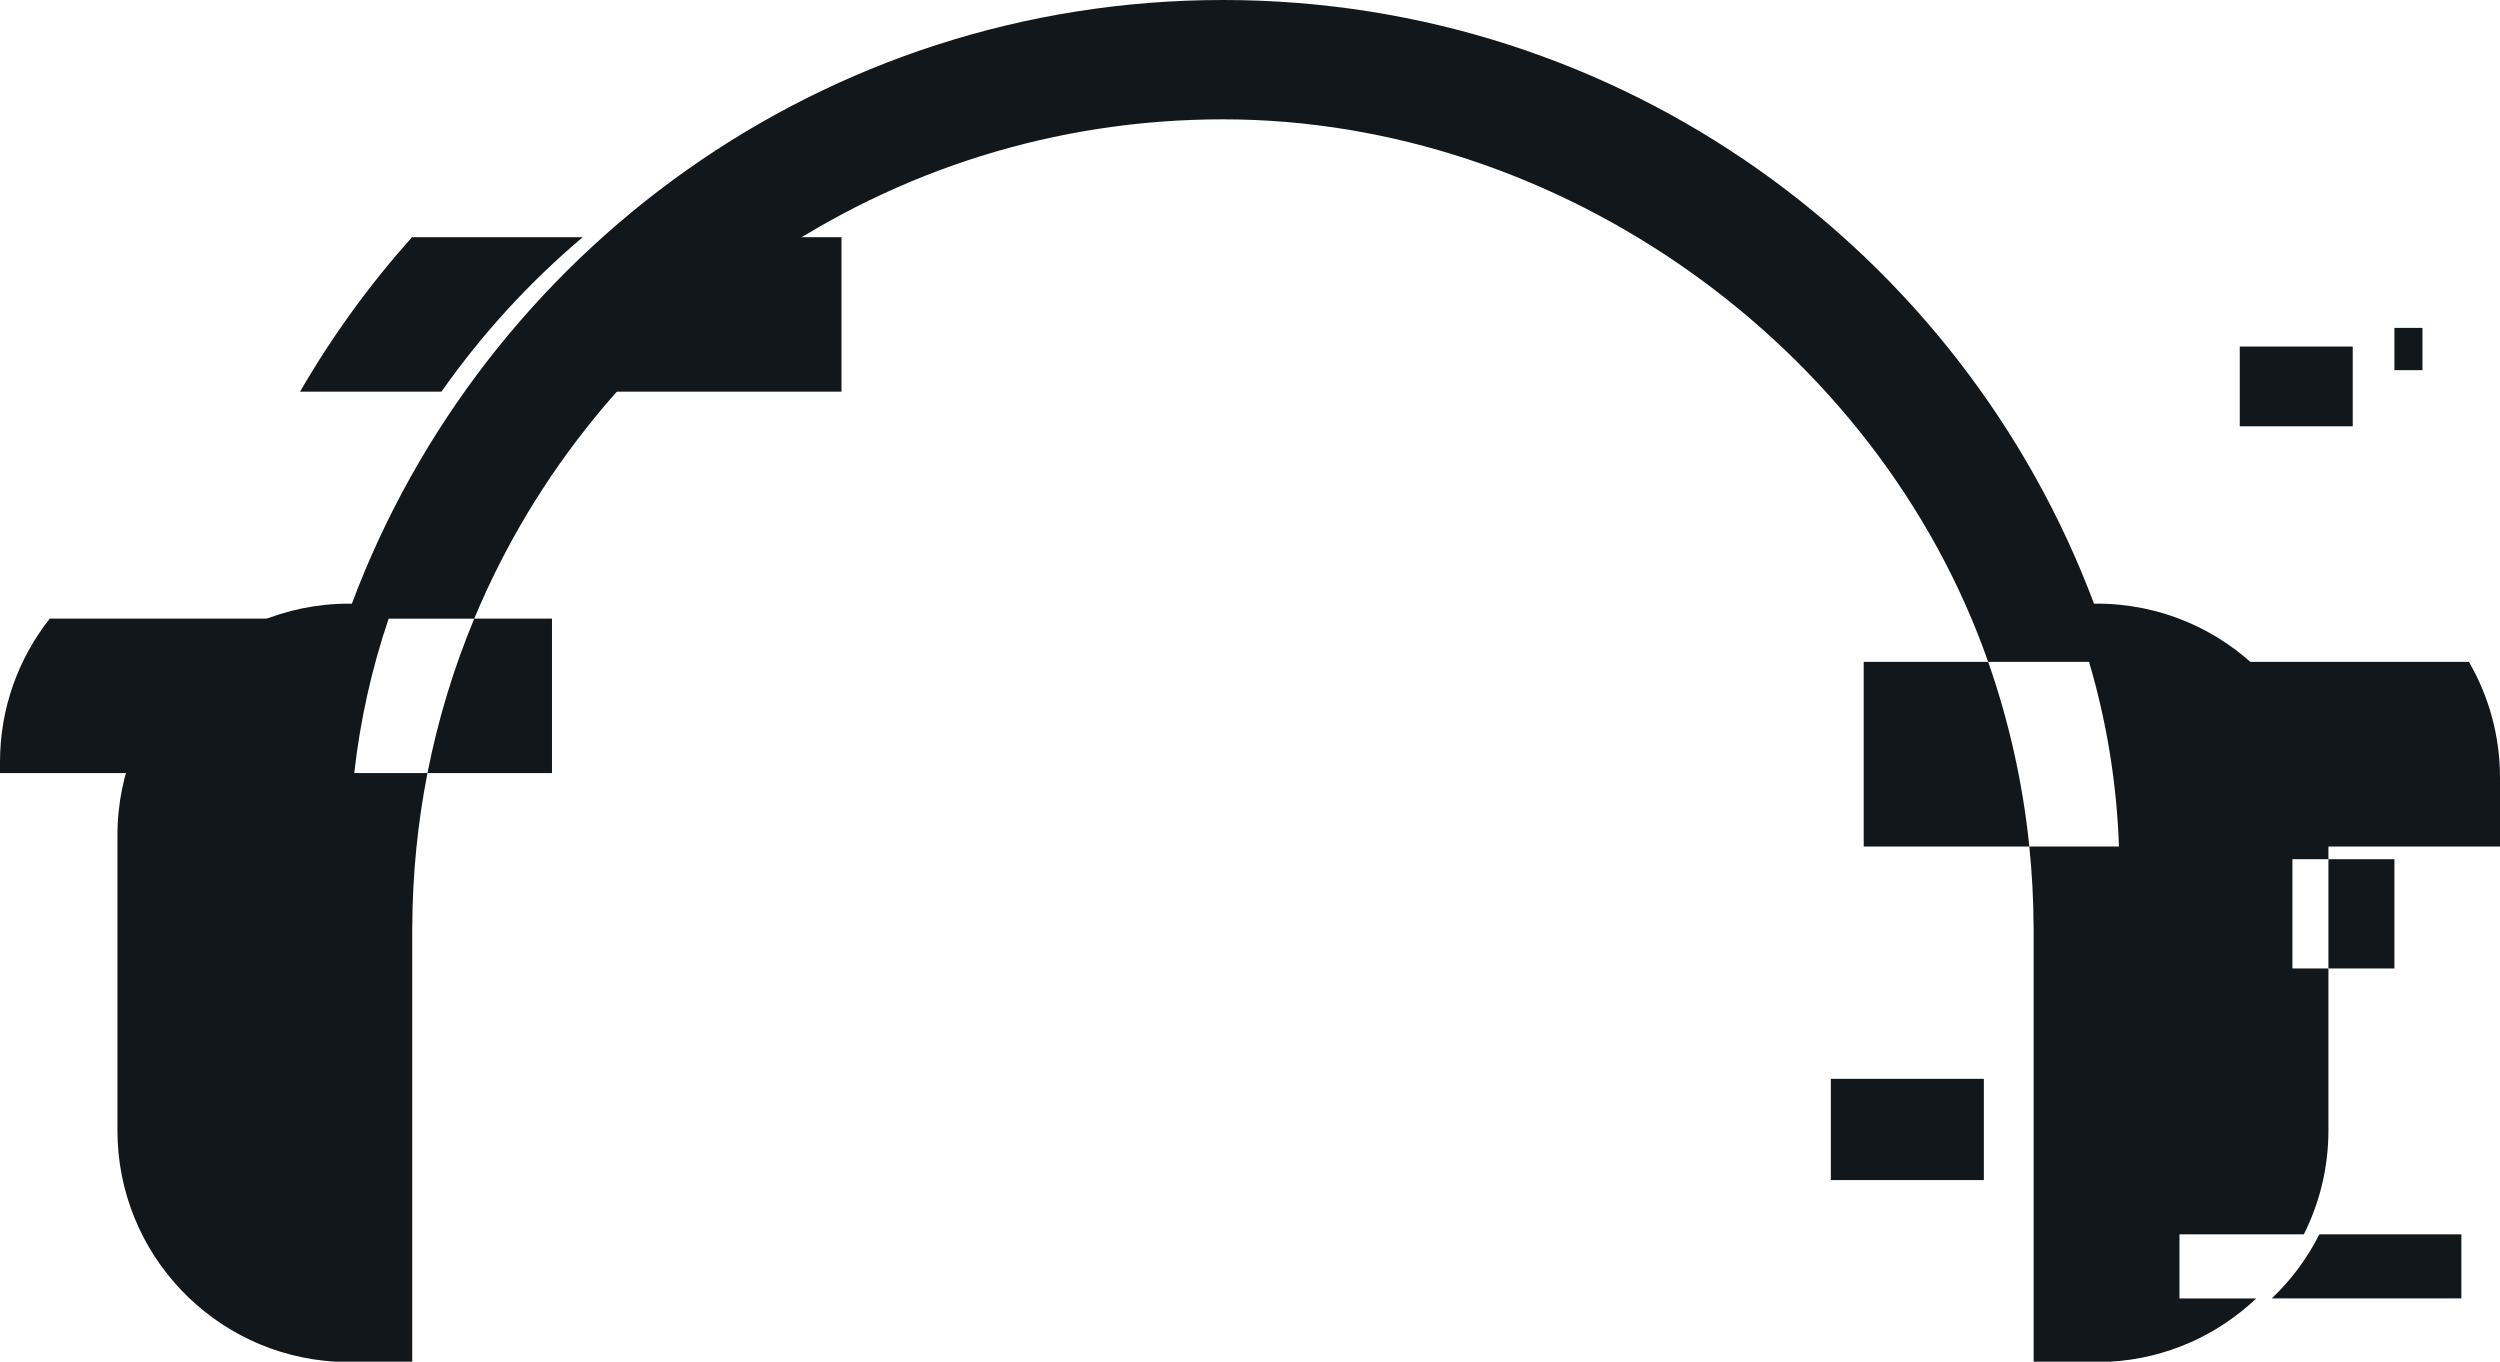
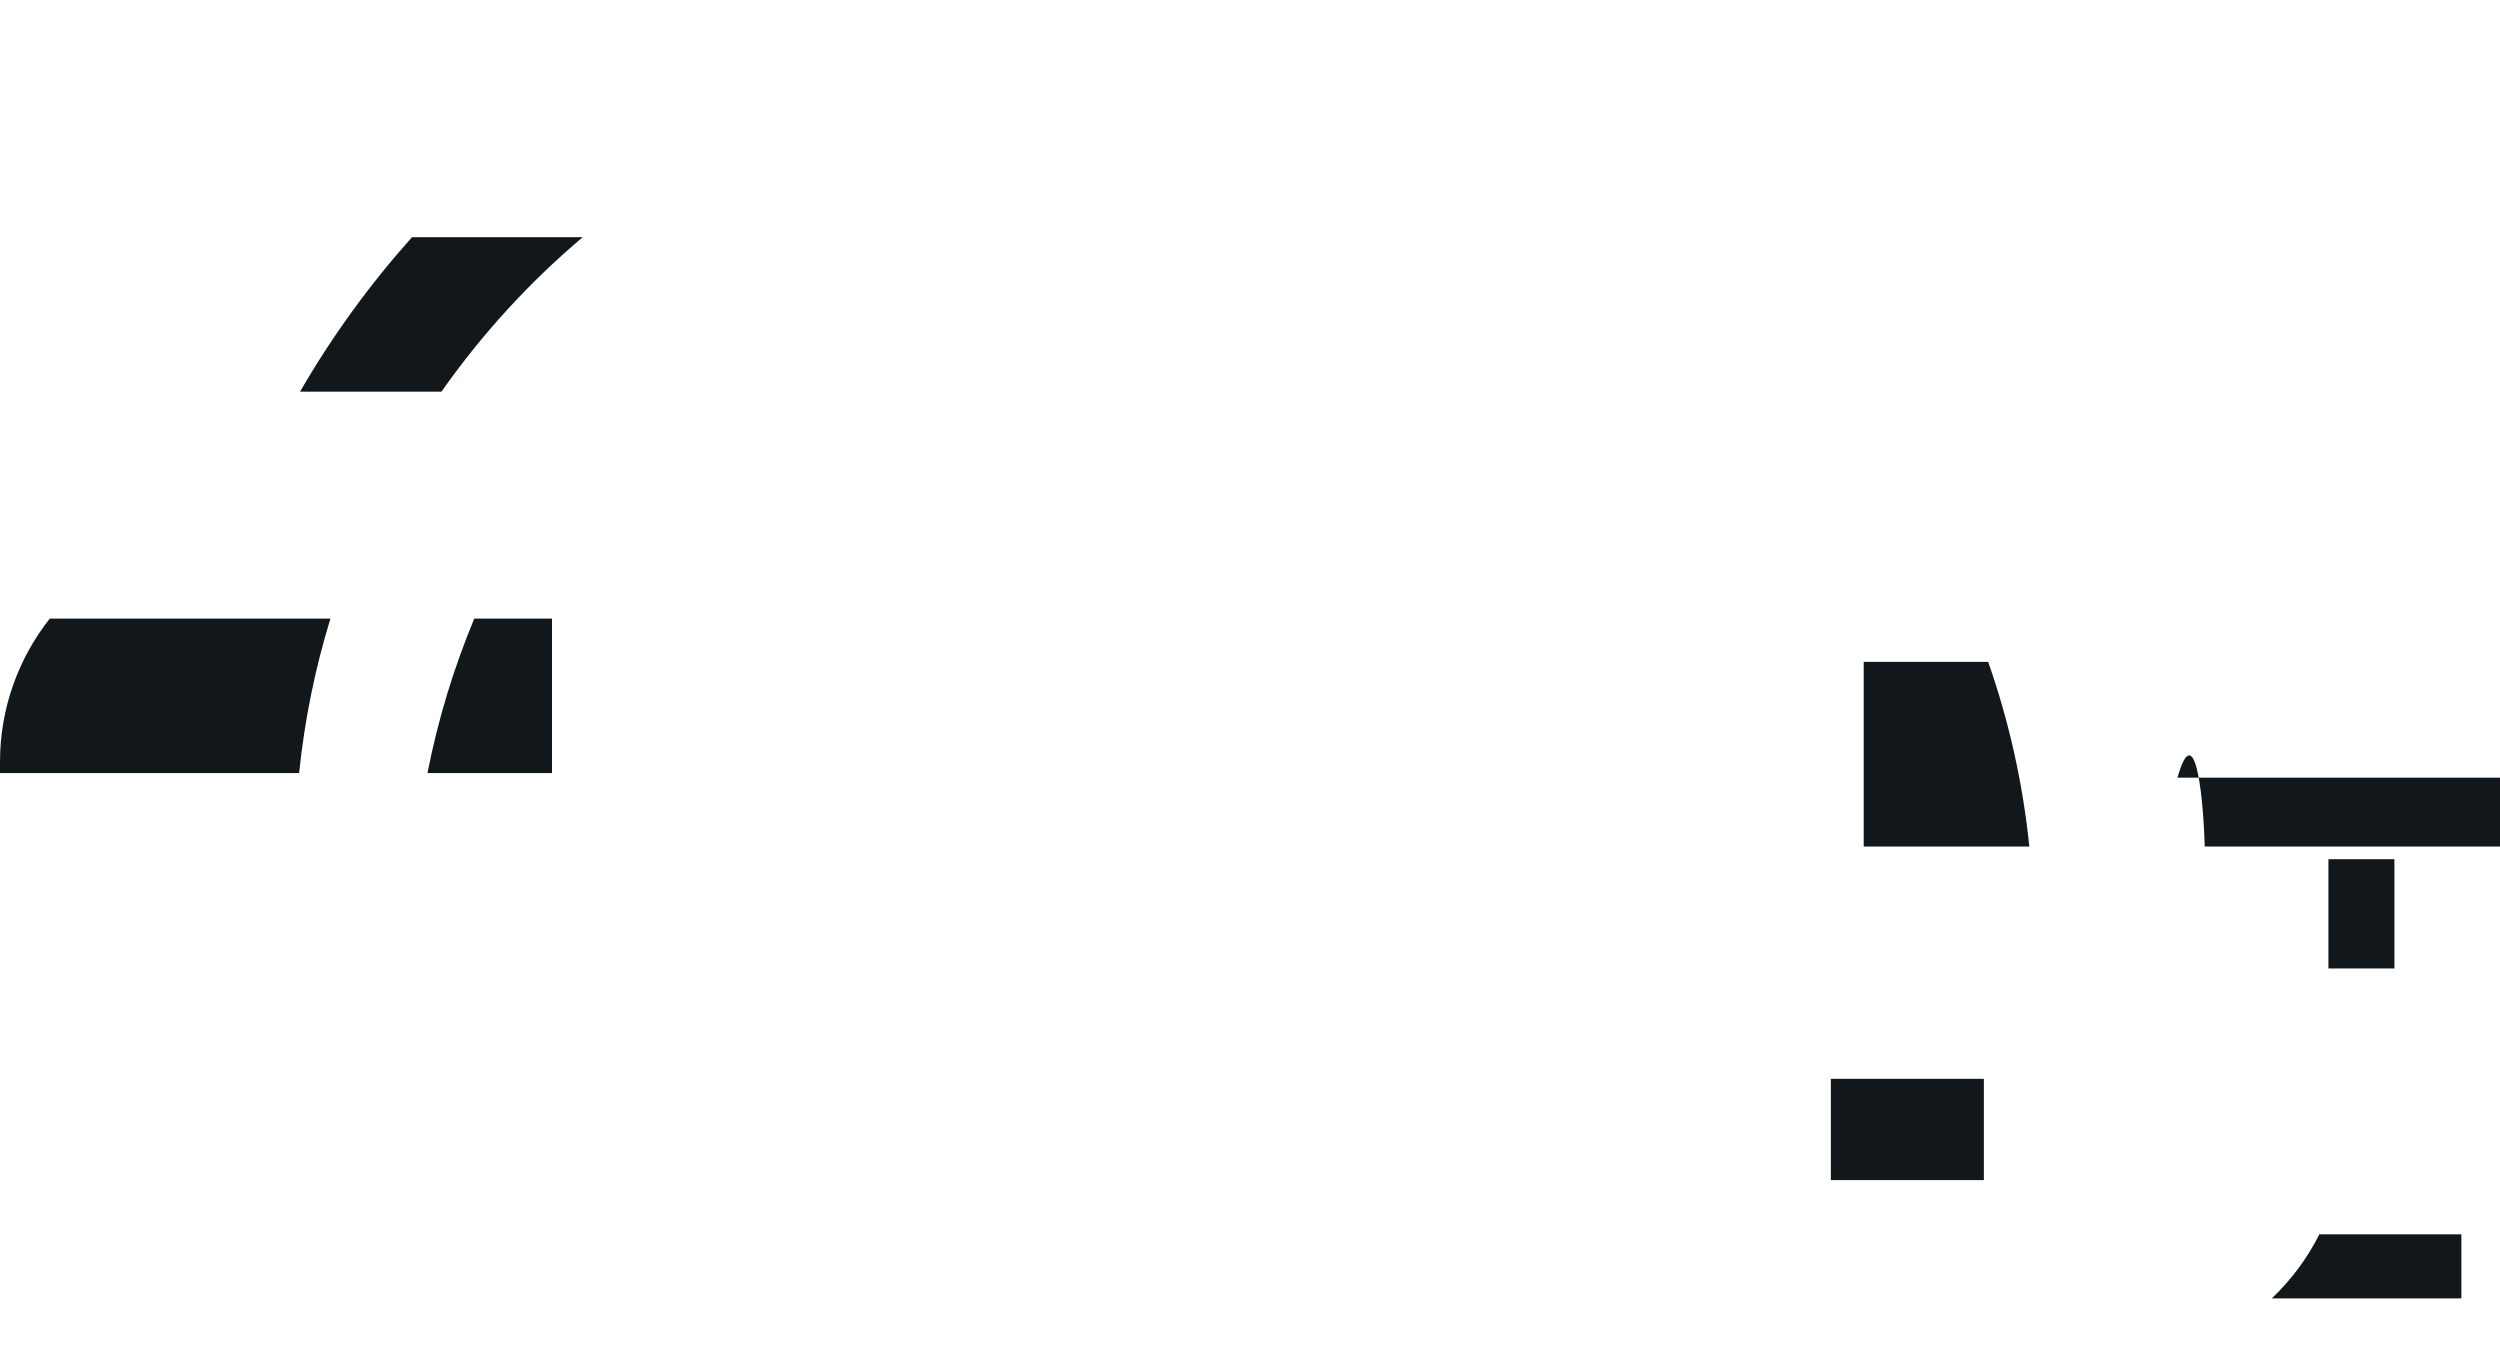
<svg xmlns="http://www.w3.org/2000/svg" preserveAspectRatio="none" width="100%" height="100%" overflow="visible" style="display: block;" viewBox="0 0 916.069 498.963" fill="none">
  <g id="Layer 4">
    <path id="Vector" d="M849.877 452.287C845.444 461.107 839.522 469.051 832.435 475.781H901.919V452.287H849.872H849.877Z" fill="#12171C" />
-     <path id="Vector_2" d="M862.103 126.987H820.711V156.205H862.103V126.987Z" fill="#12171C" />
-     <path id="Vector_3" d="M887.656 120.148H877.379V135.636H887.656V120.148Z" fill="#12171C" />
-     <path id="Vector_4" d="M193.952 143.522H308.35V86.927H256.427C232.768 102.457 211.685 121.574 193.947 143.522H193.952Z" fill="#12171C" />
    <path id="Vector_5" d="M109.607 283.275C111.603 263.79 115.492 244.864 121.076 226.68H18.236C6.829 241.131 3.29829e-05 259.372 3.29829e-05 279.21V283.275H109.607Z" fill="#12171C" />
    <path id="Vector_6" d="M213.511 86.922H150.953C135.439 104.282 121.678 123.238 109.944 143.517H161.769C176.52 122.487 193.932 103.463 213.511 86.922Z" fill="#12171C" />
-     <path id="Vector_7" d="M807.878 310.186H916.069V284.955C916.069 269.488 911.911 255.006 904.688 242.521H797.896C803.714 264.199 807.147 286.853 807.878 310.186Z" fill="#12171C" />
+     <path id="Vector_7" d="M807.878 310.186H916.069V284.955H797.896C803.714 264.199 807.147 286.853 807.878 310.186Z" fill="#12171C" />
    <path id="Vector_8" d="M726.939 395.314H670.873V432.418H726.939V395.314Z" fill="#12171C" />
    <g id="Group">
-       <path id="Vector_9" d="M840.01 314.842H853.201V306.063C853.201 259.191 815.2 221.189 768.327 221.189C767.984 221.189 767.653 221.22 767.31 221.226C718.887 91.993 594.254 0 448.118 0C301.983 0 177.35 91.993 128.926 221.226C128.584 221.226 128.252 221.189 127.91 221.189C81.037 221.189 43.036 259.191 43.036 306.063V414.239C43.036 459.468 78.414 496.417 123.005 498.963H151.056V339.502H151.072C151.155 320.276 153.063 301.48 156.635 283.28H129.803C132.001 263.712 136.279 244.766 142.413 226.685H173.777C218.509 119.251 324.491 43.726 448.118 43.726C571.746 43.726 687.958 126.749 728.521 242.521H765.48C771.863 264.08 775.643 286.754 776.446 310.186H743.599C744.584 319.83 745.118 329.609 745.16 339.502H745.175V498.963H773.232C793.93 497.781 812.638 489.179 826.747 475.786H798.618V452.292H844.189C849.945 440.844 853.201 427.928 853.201 414.244V354.875H840.01V314.847V314.842Z" fill="#12171C" />
      <path id="Vector_10" d="M202.264 283.275V226.68H173.783C166.275 244.714 160.488 263.65 156.636 283.275H202.264Z" fill="#12171C" />
      <path id="Vector_11" d="M682.913 242.521V310.185H743.604C741.203 286.713 736.065 264.049 728.521 242.521H682.913Z" fill="#12171C" />
      <path id="Vector_12" d="M877.379 314.842H853.201V354.87H877.379V314.842Z" fill="#12171C" />
    </g>
  </g>
</svg>